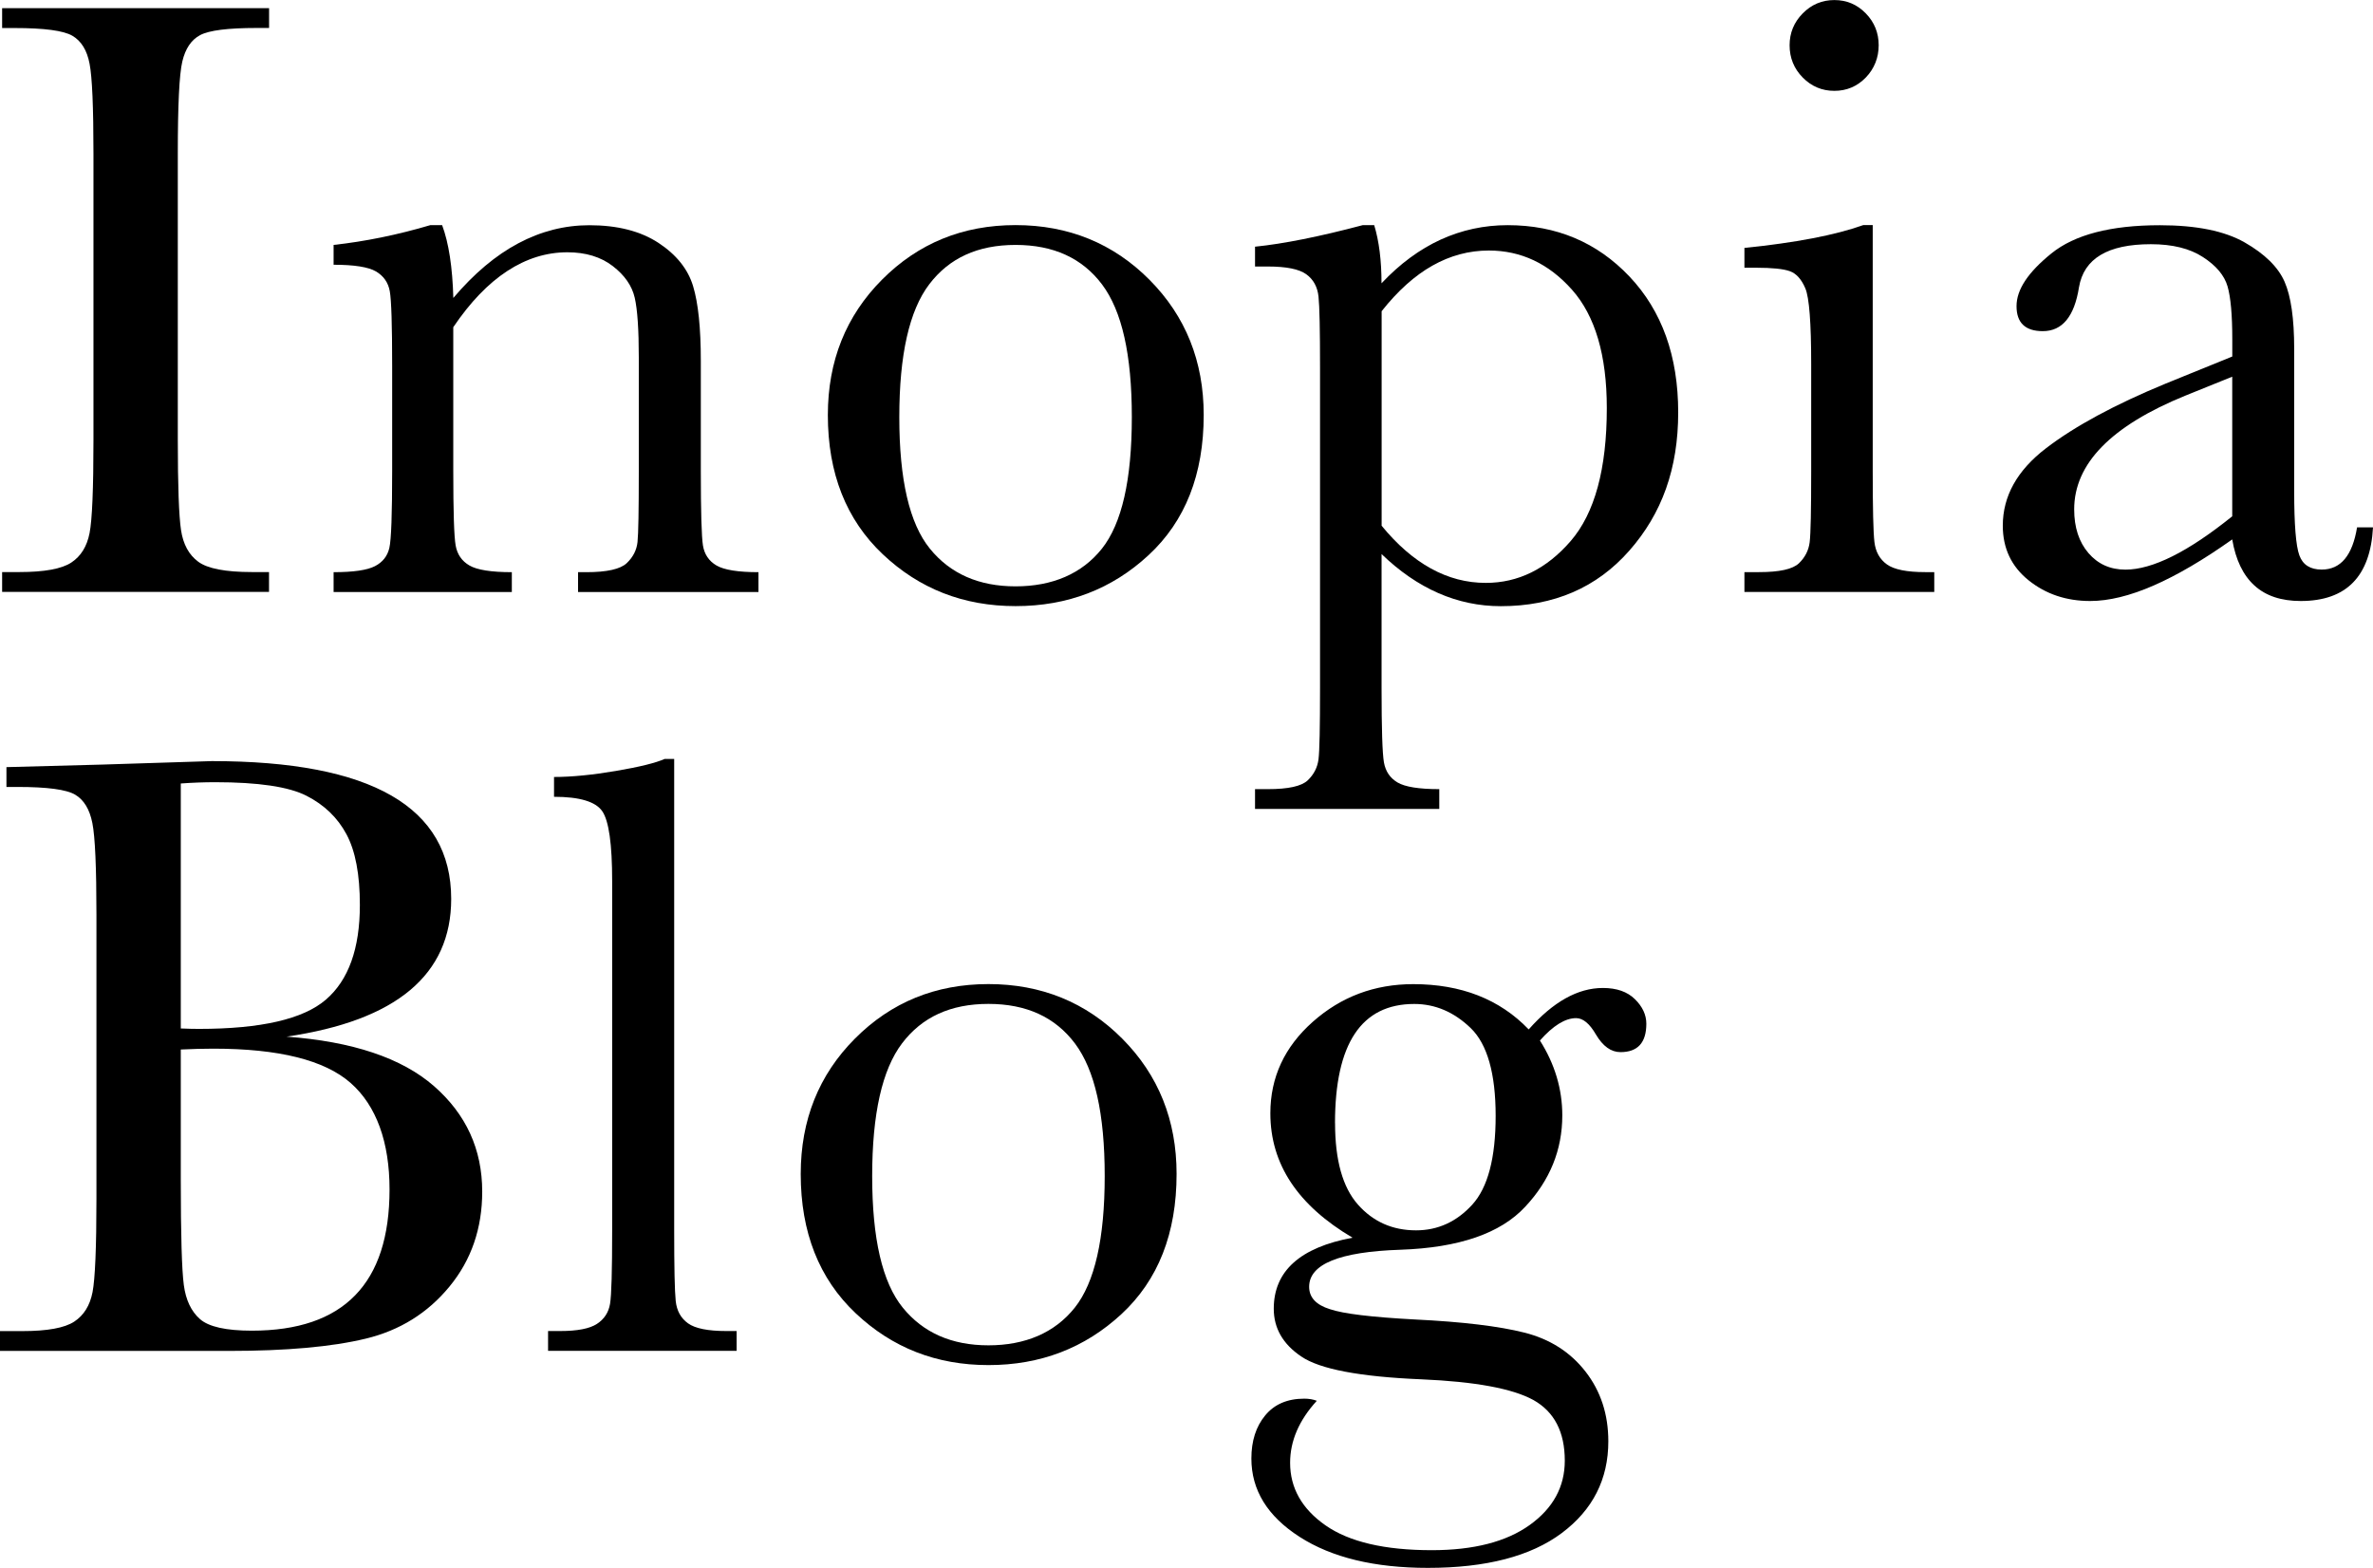
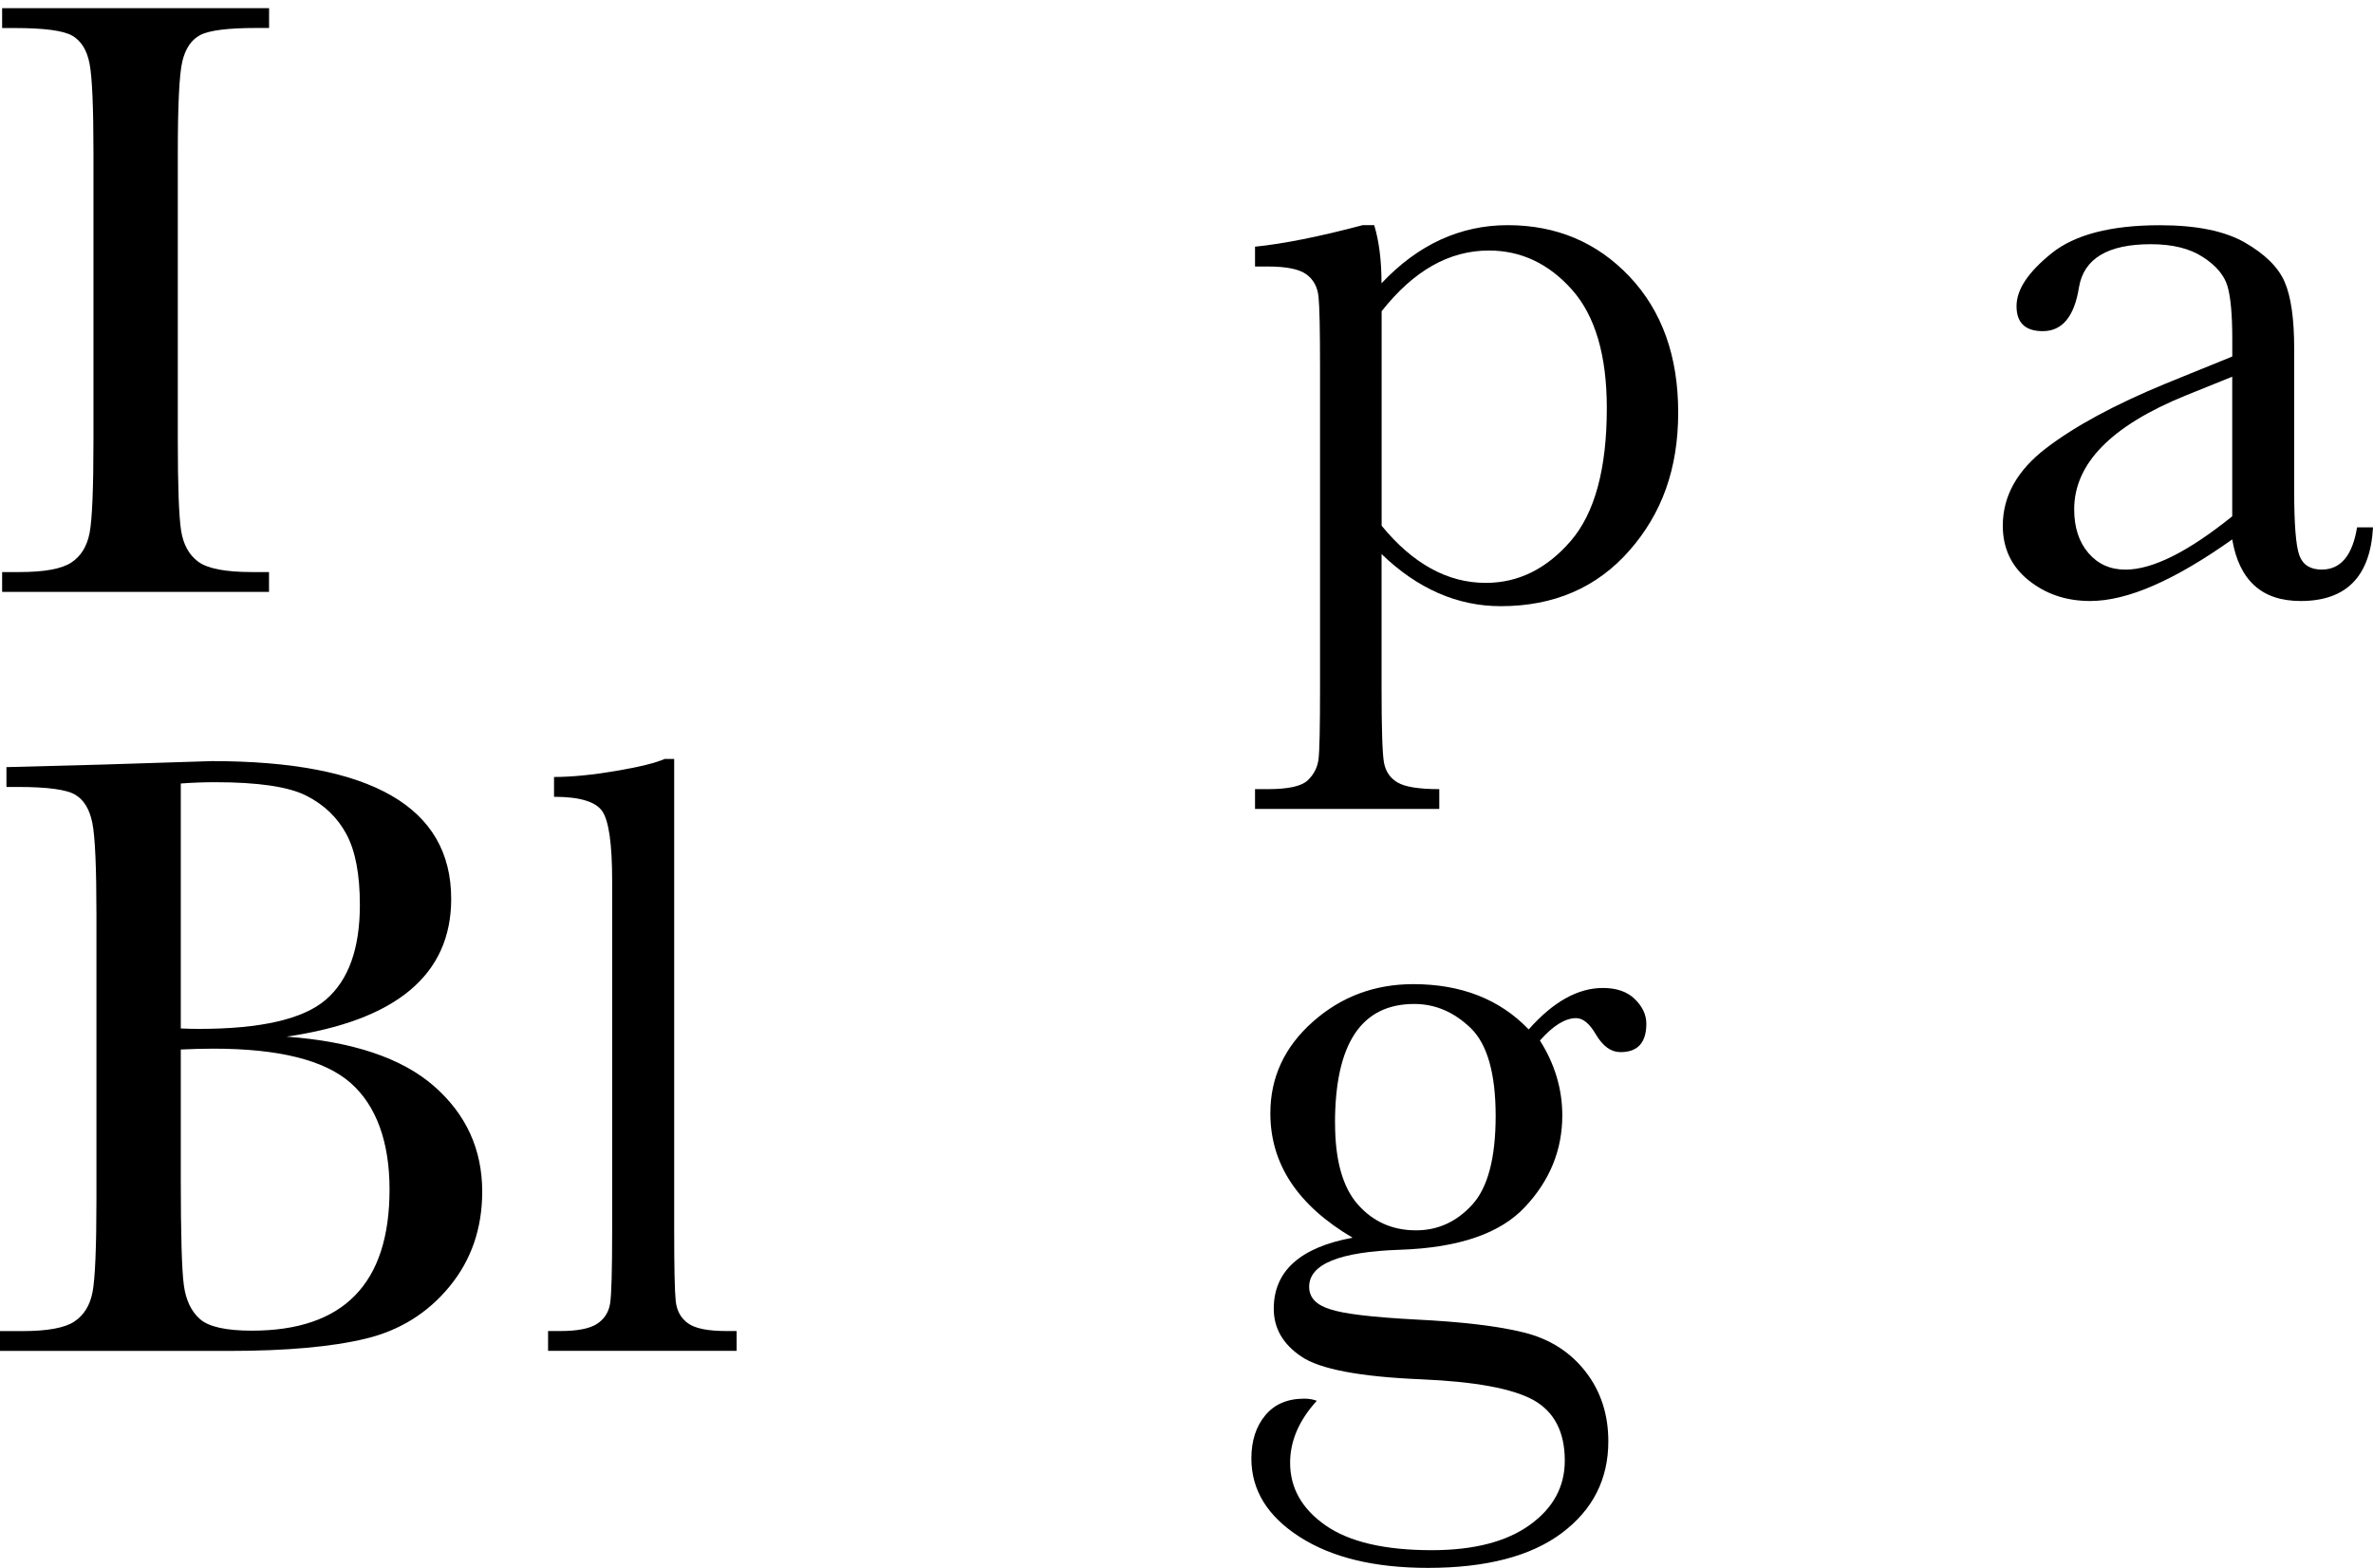
<svg xmlns="http://www.w3.org/2000/svg" id="a" width="390.24" height="257.85" viewBox="0 0 390.24 257.85">
  <path d="M.35,4.6V1.34H44.25v3.26h-2.05c-4.72,0-7.81,.39-9.28,1.17s-2.44,2.23-2.94,4.35c-.5,2.12-.74,7.18-.74,15.15v47.08c0,7.55,.18,12.5,.53,14.83,.35,2.34,1.3,4.07,2.83,5.2,1.53,1.13,4.47,1.7,8.81,1.7h2.83v3.26H.35v-3.26H3.19c4.11,0,6.95-.52,8.53-1.56,1.58-1.04,2.58-2.65,3.01-4.85s.64-7.3,.64-15.33V25.28c0-7.65-.21-12.58-.64-14.8-.42-2.22-1.37-3.75-2.83-4.6-1.46-.85-4.63-1.27-9.49-1.27H.35Z" />
-   <path d="M70.8,37.03h1.91c1.09,2.93,1.7,6.92,1.84,11.97,3.4-4.01,6.96-7.01,10.69-8.99,3.73-1.98,7.62-2.97,11.68-2.97,4.62,0,8.41,.97,11.36,2.9,2.95,1.94,4.85,4.31,5.7,7.12,.85,2.81,1.27,6.9,1.27,12.28v18.12c0,6.7,.12,10.79,.35,12.25,.24,1.46,.98,2.56,2.23,3.29,1.25,.73,3.55,1.1,6.9,1.1v3.26h-29.67v-3.26h1.35c3.4,0,5.62-.5,6.66-1.49,1.04-.99,1.63-2.15,1.77-3.47,.14-1.32,.21-5.21,.21-11.68v-18.69c0-4.58-.22-7.85-.67-9.81-.45-1.96-1.65-3.69-3.61-5.2-1.96-1.51-4.45-2.27-7.47-2.27-3.45,0-6.74,1.03-9.88,3.08-3.14,2.05-6.1,5.13-8.88,9.24v23.65c0,6.7,.13,10.79,.39,12.25,.26,1.46,1.01,2.56,2.27,3.29,1.25,.73,3.58,1.1,6.97,1.1v3.26h-29.31v-3.26c3.26,0,5.52-.33,6.8-.99,1.28-.66,2.06-1.66,2.37-3.01,.31-1.35,.46-5.56,.46-12.64v-17.28c0-6.75-.13-10.84-.39-12.28-.26-1.44-1.02-2.52-2.27-3.26-1.25-.73-3.58-1.1-6.97-1.1v-3.26c5.19-.57,10.5-1.65,15.93-3.26Z" />
-   <path d="M136.14,68.25c0-8.87,2.97-16.3,8.92-22.27,5.95-5.97,13.26-8.96,21.95-8.96s16.07,3,22.02,8.99c5.95,5.99,8.92,13.41,8.92,22.23,0,9.77-3.02,17.45-9.06,23.05s-13.33,8.39-21.88,8.39-15.82-2.84-21.84-8.53c-6.02-5.69-9.03-13.32-9.03-22.9Zm11.75,.35c0,10.29,1.67,17.5,5.03,21.63,3.35,4.13,8.05,6.2,14.09,6.2s10.91-2.06,14.2-6.2c3.28-4.13,4.92-11.34,4.92-21.63s-1.63-17.46-4.89-21.81c-3.26-4.34-8-6.51-14.23-6.51s-10.92,2.16-14.2,6.48c-3.28,4.32-4.92,11.6-4.92,21.84Z" />
  <path d="M224.08,37.03h1.91c.8,2.64,1.2,5.83,1.2,9.56,3.02-3.21,6.27-5.6,9.74-7.19,3.47-1.58,7.14-2.37,11.01-2.37,8.02,0,14.7,2.82,20.04,8.46,5.33,5.64,8,13.09,8,22.34s-2.68,16.64-8.04,22.73c-5.36,6.09-12.4,9.13-21.13,9.13-3.59,0-7.02-.72-10.3-2.16-3.28-1.44-6.38-3.58-9.31-6.41v22.02c0,6.7,.13,10.78,.39,12.25,.26,1.46,1,2.56,2.23,3.29,1.23,.73,3.52,1.1,6.87,1.1v3.26h-30.3v-3.26h2.12c3.35,0,5.53-.48,6.55-1.45,1.01-.97,1.6-2.12,1.77-3.47,.17-1.35,.25-5.25,.25-11.72V60.46c0-6.18-.08-10.08-.25-11.68-.17-1.6-.84-2.83-2.02-3.68-1.18-.85-3.28-1.27-6.3-1.27h-2.12v-3.26c4.67-.47,10.57-1.65,17.7-3.54Zm3.12,49.42c2.55,3.12,5.25,5.46,8.11,7.04,2.86,1.58,5.86,2.37,9.03,2.37,5.33,0,9.98-2.29,13.95-6.87,3.96-4.58,5.95-11.87,5.95-21.88,0-8.68-1.91-15.17-5.73-19.47-3.82-4.29-8.38-6.44-13.67-6.44-3.26,0-6.35,.83-9.27,2.48-2.93,1.65-5.71,4.15-8.36,7.5v35.26Z" />
-   <path d="M307.97,37.03v40.43c0,6.18,.09,10.08,.28,11.68,.19,1.61,.87,2.83,2.05,3.68,1.18,.85,3.28,1.27,6.3,1.27h1.49v3.26h-31.22v-3.26h2.41c3.35,0,5.53-.48,6.55-1.45,1.01-.97,1.6-2.12,1.77-3.47,.17-1.35,.25-5.25,.25-11.72v-17.56c0-6.8-.32-10.95-.96-12.46-.64-1.51-1.49-2.45-2.55-2.83-1.06-.38-2.92-.57-5.56-.57h-1.91v-3.26c8.4-.85,14.92-2.1,19.54-3.75h1.56Zm-13.67-29.59c0-2.03,.72-3.78,2.16-5.24,1.44-1.46,3.17-2.19,5.2-2.19s3.75,.73,5.17,2.19c1.42,1.46,2.12,3.21,2.12,5.24s-.71,3.85-2.12,5.31c-1.42,1.46-3.14,2.19-5.17,2.19s-3.76-.73-5.2-2.19c-1.44-1.46-2.16-3.23-2.16-5.31Z" />
  <path d="M387.62,86.73h2.62c-.43,8.07-4.39,12.11-11.89,12.11-3.21,0-5.75-.85-7.61-2.55-1.87-1.7-3.08-4.22-3.65-7.58-4.72,3.35-9.03,5.88-12.92,7.58-3.89,1.7-7.38,2.55-10.44,2.55-3.92,0-7.29-1.13-10.12-3.4s-4.25-5.26-4.25-8.99c0-4.86,2.37-9.11,7.12-12.74,4.74-3.63,11.29-7.17,19.65-10.62l10.97-4.46v-2.83c0-4.01-.26-6.91-.78-8.71-.52-1.79-1.86-3.4-4.04-4.81-2.17-1.42-5.03-2.12-8.57-2.12-7.08,0-11.02,2.36-11.82,7.08-.76,4.81-2.74,7.22-5.95,7.22-2.88,0-4.32-1.37-4.32-4.11s1.91-5.58,5.73-8.67c3.82-3.09,9.77-4.64,17.84-4.64,5.99,0,10.64,.94,13.95,2.83,3.3,1.89,5.49,4.04,6.55,6.44,1.06,2.41,1.59,6.09,1.59,11.04v23.43c0,5.48,.28,8.99,.85,10.55s1.79,2.34,3.68,2.34c3.12,0,5.05-2.31,5.81-6.94Zm-20.53-24.78l-7.72,3.12c-12.18,4.96-18.27,11.19-18.27,18.69,0,2.97,.78,5.37,2.34,7.19,1.56,1.82,3.59,2.73,6.09,2.73,2.22,0,4.79-.73,7.72-2.19,2.93-1.46,6.21-3.66,9.84-6.58v-22.94Z" />
  <path d="M47.08,170.48c10.9,.8,19,3.52,24.29,8.14,5.29,4.63,7.93,10.41,7.93,17.35,0,6.04-1.79,11.25-5.38,15.61-3.59,4.37-8.18,7.22-13.77,8.57-5.59,1.35-13.09,2.02-22.48,2.02H0v-3.26H3.68c4.11,0,6.95-.52,8.53-1.56,1.58-1.04,2.58-2.65,3.01-4.85,.42-2.2,.64-7.3,.64-15.33v-46.73c0-7.79-.22-12.82-.67-15.08-.45-2.27-1.39-3.82-2.83-4.67-1.44-.85-4.59-1.27-9.45-1.27H1.06v-3.26l15.79-.42,17.98-.57c26.24,0,39.37,7.55,39.37,22.66,0,6.23-2.25,11.23-6.76,15.01-4.51,3.78-11.29,6.33-20.36,7.65Zm-17.35-1.34c1.18,.05,2.17,.07,2.97,.07,10.2,0,17.16-1.6,20.89-4.81,3.73-3.21,5.59-8.4,5.59-15.58,0-5-.73-8.87-2.2-11.61-1.46-2.74-3.66-4.85-6.58-6.34-2.93-1.49-7.93-2.23-15.01-2.23-1.84,0-3.73,.07-5.66,.21v40.29Zm0,3.47v21.38c0,9.11,.17,14.89,.5,17.35,.33,2.46,1.21,4.32,2.65,5.59,1.44,1.27,4.28,1.91,8.53,1.91,7.55,0,13.22-1.93,16.99-5.81,3.78-3.87,5.66-9.68,5.66-17.42s-2.14-13.77-6.41-17.52c-4.27-3.75-11.79-5.63-22.55-5.63-1.7,0-3.49,.05-5.38,.14Z" />
  <path d="M110.87,124.81v77.46c0,6.18,.08,10.08,.25,11.68,.17,1.61,.84,2.83,2.02,3.68,1.18,.85,3.28,1.27,6.3,1.27h1.7v3.26h-31.01v-3.26h1.98c2.83,0,4.85-.39,6.05-1.17,1.2-.78,1.92-1.88,2.16-3.29s.35-5.47,.35-12.18v-57.35c0-6.09-.54-9.92-1.63-11.5-1.09-1.58-3.73-2.37-7.93-2.37v-3.26c2.88,0,6.27-.33,10.16-.99,3.89-.66,6.57-1.32,8.04-1.98h1.56Z" />
-   <path d="M131.68,193.07c0-8.87,2.97-16.3,8.92-22.27s13.26-8.96,21.95-8.96,16.07,3,22.02,8.99,8.92,13.41,8.92,22.23c0,9.77-3.02,17.45-9.06,23.05-6.04,5.59-13.33,8.39-21.88,8.39s-15.82-2.84-21.84-8.53c-6.02-5.69-9.03-13.32-9.03-22.9Zm11.75,.35c0,10.29,1.67,17.5,5.03,21.63,3.35,4.13,8.05,6.2,14.09,6.2s10.91-2.06,14.2-6.2c3.28-4.13,4.92-11.34,4.92-21.63s-1.63-17.46-4.89-21.81c-3.26-4.34-8-6.51-14.23-6.51s-10.92,2.16-14.2,6.48c-3.28,4.32-4.92,11.6-4.92,21.84Z" />
  <path d="M251.41,169.28c4.01-4.53,8.07-6.8,12.18-6.8,2.27,0,4.02,.61,5.27,1.84,1.25,1.23,1.88,2.57,1.88,4.04,0,3.12-1.42,4.67-4.25,4.67-1.56,0-2.9-.97-4.04-2.9-1.04-1.79-2.12-2.69-3.26-2.69-1.79,0-3.78,1.23-5.95,3.68,2.45,3.87,3.68,7.98,3.68,12.32,0,5.66-2.03,10.67-6.09,15.01-4.06,4.39-10.9,6.75-20.53,7.08-10.01,.33-15.01,2.36-15.01,6.09,0,1.75,1.13,2.97,3.4,3.68,2.22,.76,6.89,1.32,14.02,1.7,7.79,.38,13.78,1.1,17.98,2.16,4.2,1.06,7.55,3.2,10.05,6.41,2.5,3.21,3.75,7.03,3.75,11.47,0,6.23-2.55,11.26-7.65,15.08s-12.44,5.73-22.02,5.73c-8.78,0-15.81-1.7-21.1-5.1-5.29-3.4-7.93-7.69-7.93-12.89,0-2.88,.75-5.24,2.27-7.08,1.51-1.84,3.66-2.76,6.44-2.76,.75,0,1.44,.12,2.05,.35-2.93,3.21-4.39,6.61-4.39,10.2,0,4.15,1.95,7.59,5.84,10.3,3.89,2.71,9.71,4.07,17.45,4.07,6.89,0,12.26-1.38,16.11-4.14,3.85-2.76,5.77-6.29,5.77-10.58,0-4.72-1.72-8.05-5.17-9.98-3.45-1.89-9.58-3.02-18.41-3.4-10.15-.42-16.73-1.68-19.75-3.75-3.02-2.03-4.53-4.65-4.53-7.86,0-6.18,4.32-10.08,12.96-11.68-4.48-2.64-7.86-5.66-10.12-9.06s-3.4-7.2-3.4-11.4c0-5.9,2.32-10.91,6.97-15.04,4.65-4.13,10.16-6.2,16.53-6.2,7.88,0,14.21,2.48,18.97,7.43Zm-31.86,15.43c0,6.09,1.25,10.55,3.75,13.38s5.69,4.25,9.56,4.25c3.59,0,6.67-1.4,9.24-4.21,2.57-2.81,3.86-7.68,3.86-14.62s-1.37-11.8-4.11-14.44c-2.74-2.64-5.83-3.96-9.28-3.96-4.34,0-7.6,1.63-9.77,4.89-2.17,3.26-3.26,8.17-3.26,14.73Z" />
</svg>